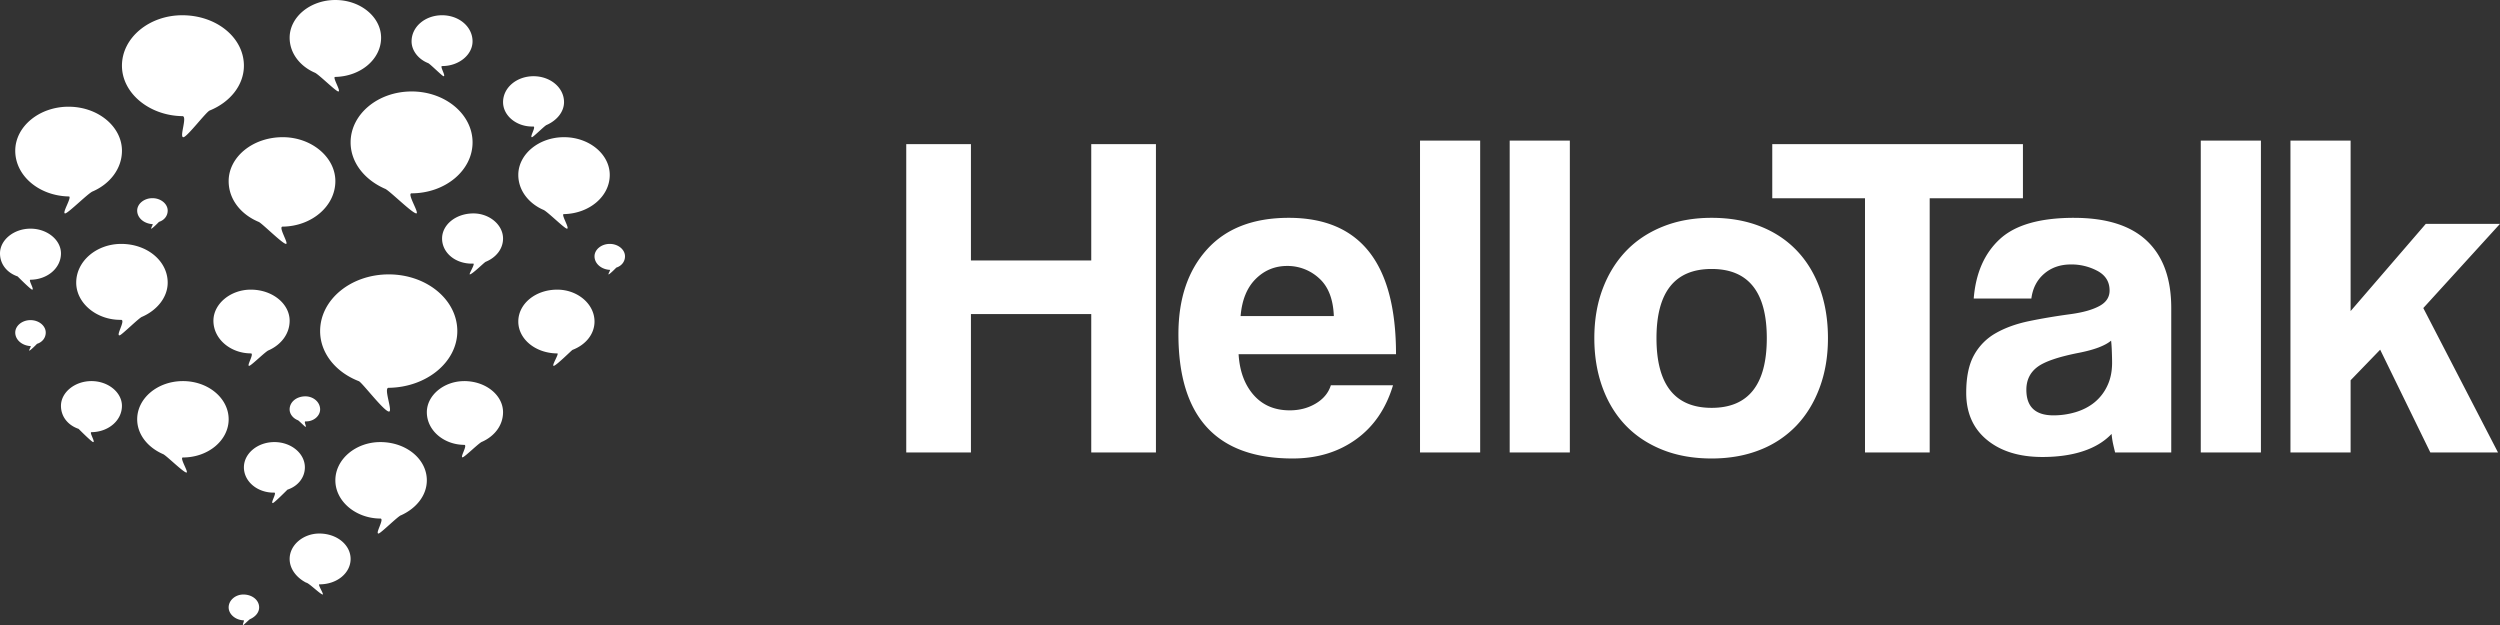
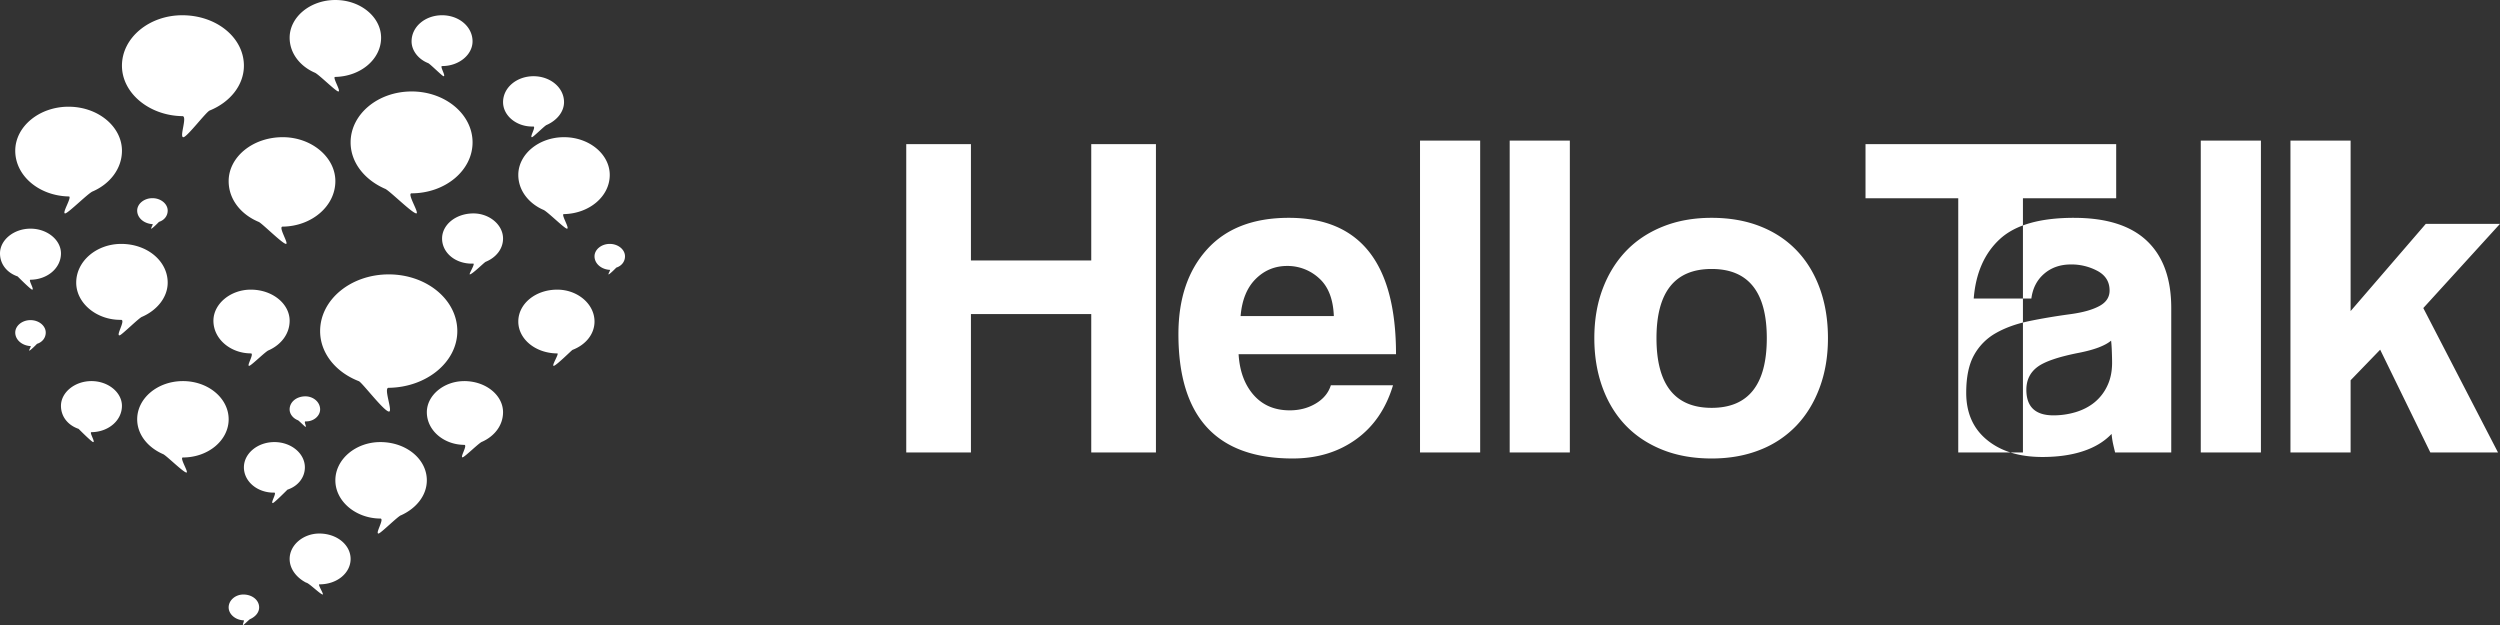
<svg xmlns="http://www.w3.org/2000/svg" width="160" height="40" viewBox="0 0 160 40">
  <rect x="0" y="0" width="160" height="40" fill="#333333" stroke="none" />
  <g fill="#FFF" fill-rule="evenodd">
-     <path d="M11.663.976c2.2 0 3.947 1.438 3.947 3.228 0 1.246-.885 2.339-2.193 2.87-.226.094-1.406 1.647-1.666 1.705-.316.06.283-1.38-.088-1.346C9.552 7.4 7.805 5.961 7.805 4.204c0-1.79 1.747-3.228 3.858-3.228M24.878 17.561c-2.425 0-4.39 1.618-4.39 3.63 0 1.404.996 2.633 2.485 3.207.236.129 1.563 1.876 1.905 1.941.306.068-.368-1.552 0-1.519 2.425-.033 4.39-1.65 4.39-3.63 0-2.011-1.965-3.629-4.39-3.629M26.341 5.854c-2.155 0-3.902 1.458-3.902 3.26 0 1.278.885 2.386 2.19 2.962.23.058 1.694 1.522 1.998 1.58.272.062-.613-1.287-.286-1.283 2.156-.004 3.903-1.462 3.903-3.26 0-1.8-1.747-3.26-3.903-3.26M11.707 24.39c-1.616 0-2.927 1.094-2.927 2.445 0 .96.664 1.79 1.642 2.222.173.044 1.271 1.141 1.5 1.185.203.046-.46-.965-.215-.963 1.617-.002 2.927-1.096 2.927-2.444 0-1.35-1.31-2.445-2.927-2.445M7.757 15.61c1.664 0 2.975 1.094 2.975 2.48 0 .924-.664 1.755-1.632 2.182-.183.048-1.281 1.146-1.44 1.19-.273.046.39-.965.097-.992-1.569.027-2.879-1.067-2.879-2.38 0-1.386 1.31-2.48 2.879-2.48M16.05 18.537c1.395 0 2.487.911 2.487 1.99 0 .846-.554 1.539-1.34 1.891-.172.044-1.088.959-1.243.995-.205.038.348-.804.096-.796-1.3-.008-2.391-.92-2.391-2.09 0-1.079 1.091-1.99 2.39-1.99M4.39 6.83c1.886 0 3.415 1.275 3.415 2.817 0 1.153-.775 2.123-1.863 2.6-.254.078-1.535 1.358-1.759 1.41-.28.053.493-1.127.207-1.084C2.504 12.53.976 11.254.976 9.647c0-1.542 1.528-2.818 3.414-2.818M36.098 8.78c-1.617 0-2.927 1.094-2.927 2.416 0 .988.664 1.82 1.596 2.23.218.065 1.317 1.163 1.508 1.207.24.045-.423-.966-.177-.93 1.616-.036 2.926-1.13 2.926-2.507 0-1.322-1.31-2.416-2.926-2.416M21.463 0c-1.616 0-2.926 1.094-2.926 2.415 0 .989.664 1.82 1.596 2.23.218.066 1.316 1.163 1.508 1.207.24.046-.423-.965-.178-.929 1.617-.036 2.927-1.13 2.927-2.508C24.39 1.094 23.08 0 21.463 0M24.339 28.293c1.668 0 2.978 1.094 2.978 2.447 0 .957-.664 1.788-1.643 2.234-.171.03-1.27 1.127-1.438 1.17-.264.047.4-.965.103-.957-1.565-.008-2.876-1.101-2.876-2.447 0-1.353 1.31-2.447 2.876-2.447M18.097 8.78c-1.934 0-3.463 1.277-3.463 2.812 0 1.16.775 2.13 1.924 2.61.193.074 1.475 1.354 1.731 1.406.248.053-.526-1.126-.192-1.104 1.838-.022 3.366-1.299 3.366-2.912 0-1.535-1.528-2.812-3.366-2.812M15.574 38.049c.575 0 1.011.364 1.011.825 0 .31-.22.586-.578.75-.026-.005-.393.36-.433.375-.104.016.118-.321 0-.3-.503-.021-.94-.386-.94-.825 0-.46.437-.825.94-.825M20.435 34.146c-1.025 0-1.898.73-1.898 1.626 0 .643.442 1.198 1.054 1.517.155-.002.887.73 1.055.759.12.03-.322-.644-.21-.65 1.13.006 2.003-.723 2.003-1.626 0-.896-.873-1.626-2.004-1.626M29.708 24.39c1.395 0 2.487.912 2.487 1.99 0 .847-.553 1.54-1.339 1.892-.173.044-1.088.958-1.243.995-.205.038.347-.805.095-.796-1.299-.009-2.39-.92-2.39-2.09 0-1.08 1.091-1.99 2.39-1.99M17.561 28.293c1.078 0 1.951.729 1.951 1.617 0 .652-.442 1.206-1.115 1.428-.094.095-.827.827-.929.856-.186.03.257-.643.093-.666-1.078.023-1.951-.707-1.951-1.618 0-.888.873-1.617 1.951-1.617M5.854 24.39c-1.078 0-1.952.73-1.952 1.582 0 .688.443 1.242 1.13 1.476.08.083.812.814.924.844.176.03-.266-.644-.102-.633 1.077-.011 1.95-.74 1.95-1.687 0-.852-.873-1.582-1.95-1.582M1.951 14.634c-1.077 0-1.951.73-1.951 1.582 0 .687.443 1.241 1.13 1.476.08.083.812.814.924.844.176.03-.266-.644-.103-.633 1.078-.011 1.951-.74 1.951-1.687 0-.853-.873-1.582-1.95-1.582M1.951 20.488c.54 0 .976.364.976.795 0 .34-.221.617-.558.722-.047.053-.413.419-.487.434-.07.015.151-.322.07-.29-.54-.032-.976-.397-.976-.866 0-.43.436-.795.975-.795M28.293.976c-1.078 0-1.952.729-1.952 1.672 0 .597.443 1.151 1.065 1.393.145.075.878.807.975.836.19.03-.252-.644-.088-.65 1.077.006 1.95-.723 1.95-1.58 0-.942-.873-1.671-1.95-1.671M34.146 4.878c1.078 0 1.952.73 1.952 1.658 0 .611-.443 1.165-1.115 1.463-.095.02-.827.751-.93.78-.185.031.257-.643.093-.682-1.077.039-1.95-.69-1.95-1.56 0-.93.873-1.659 1.95-1.659M9.756 12.683c.539 0 .976.365.976.795 0 .34-.222.617-.558.722-.047.053-.413.419-.488.434-.07.015.152-.322.07-.29-.539-.032-.976-.397-.976-.866 0-.43.437-.795.976-.795M30.3 13.659c1.022 0 1.895.729 1.895 1.606 0 .663-.443 1.217-1.115 1.492-.094.042-.827.774-1.003.803-.112.03.33-.644.223-.689-1.134.045-2.007-.684-2.007-1.606 0-.877.873-1.606 2.007-1.606M39.024 15.61c.54 0 .976.364.976.794 0 .34-.221.617-.557.723-.048.053-.414.419-.488.433-.07.016.151-.321.07-.289-.54-.032-.976-.397-.976-.867 0-.43.437-.794.975-.794M35.664 18.537c1.293 0 2.385.911 2.385 2.041 0 .795-.554 1.488-1.41 1.815-.102.07-1.018.984-1.192 1.02-.186.039.367-.804.217-.794-1.401-.01-2.493-.922-2.493-2.041 0-1.13 1.092-2.041 2.493-2.041M19.546 25.366c-.573 0-1.01.364-1.01.836 0 .299.222.576.539.697.066.037.433.403.47.418.106.015-.115-.322 0-.349.506.027.943-.338.943-.766 0-.472-.437-.836-.942-.836M73.98 28.958h-4.14v-8.856h-7.7v8.856H58V9.224h4.14v7.445h7.7V9.224h4.14v19.734zm35.565-11.744c-2.352 0-3.53 1.476-3.53 4.428 0 2.973 1.178 4.46 3.53 4.46 2.353 0 3.53-1.487 3.53-4.46 0-2.952-1.177-4.428-3.53-4.428zm0-3.273c1.155 0 2.193.182 3.113.546.92.363 1.7.882 2.342 1.556.642.674 1.133 1.487 1.476 2.438.342.952.513 2.006.513 3.161 0 1.155-.176 2.208-.53 3.16-.352.953-.85 1.766-1.491 2.44a6.477 6.477 0 0 1-2.342 1.555c-.92.364-1.947.546-3.08.546-1.177 0-2.23-.188-3.161-.562-.93-.374-1.717-.898-2.359-1.572-.641-.674-1.133-1.487-1.476-2.438-.342-.952-.513-1.995-.513-3.129 0-1.155.176-2.203.53-3.145.352-.94.85-1.748 1.491-2.422.642-.674 1.428-1.198 2.359-1.572.93-.375 1.973-.562 3.128-.562zM96.62 9h3.85v19.958h-3.85V9zm-5.74 0h3.851v19.958h-3.85V9zm-5.514 11.23c-.042-1.09-.358-1.898-.946-2.422a2.974 2.974 0 0 0-2.038-.787c-.791 0-1.465.279-2.021.835-.557.556-.877 1.347-.963 2.374h5.968zm-6.096 2.439c.064 1.08.385 1.952.962 2.61.578.657 1.348.983 2.31.983.62 0 1.177-.144 1.669-.438.492-.294.813-.685.963-1.166h3.979c-.45 1.498-1.241 2.653-2.375 3.465-1.134.813-2.482 1.22-4.043 1.22-4.877 0-7.316-2.653-7.316-7.958 0-2.268.61-4.075 1.83-5.422 1.218-1.348 2.962-2.022 5.23-2.022 4.577 0 6.866 2.91 6.866 8.728H79.269zm50.198-9.98h-5.968v16.269h-4.14V12.69h-5.935V9.224h16.043v3.466zm25.624 7.028l4.78 9.24h-4.331l-3.21-6.577-1.892 1.957v4.62h-3.85V9h3.85v10.909l4.813-5.583H160l-4.91 5.391zM140.848 9h3.851v19.958h-3.85V9zm-5.738 12.802c-.385.321-1.059.578-2.021.77-1.327.257-2.225.562-2.696.915-.47.353-.706.84-.706 1.46 0 1.09.578 1.636 1.733 1.636.492 0 .968-.07 1.428-.208.46-.14.861-.348 1.203-.626a3 3 0 0 0 .818-1.06c.204-.427.305-.919.305-1.475 0-.17-.005-.406-.016-.706-.01-.3-.027-.534-.048-.706zm-2.374-7.86c2.074 0 3.63.491 4.668 1.475 1.038.984 1.556 2.417 1.556 4.3v9.24h-3.593a21.138 21.138 0 0 1-.129-.545 5.185 5.185 0 0 1-.096-.642c-.47.493-1.08.861-1.829 1.107-.748.247-1.615.37-2.6.37-1.475 0-2.657-.364-3.545-1.092-.887-.727-1.33-1.732-1.33-3.016 0-1.005.165-1.807.497-2.406a3.618 3.618 0 0 1 1.395-1.412c.599-.342 1.31-.599 2.134-.77.823-.171 1.717-.32 2.68-.45.77-.106 1.374-.277 1.812-.513.439-.235.658-.567.658-.995 0-.555-.257-.973-.77-1.251a3.52 3.52 0 0 0-1.7-.417c-.685 0-1.258.198-1.717.594-.46.395-.734.925-.82 1.588h-3.689c.129-1.626.684-2.893 1.669-3.802.984-.91 2.566-1.364 4.749-1.364z" />
+     <path d="M11.663.976c2.2 0 3.947 1.438 3.947 3.228 0 1.246-.885 2.339-2.193 2.87-.226.094-1.406 1.647-1.666 1.705-.316.06.283-1.38-.088-1.346C9.552 7.4 7.805 5.961 7.805 4.204c0-1.79 1.747-3.228 3.858-3.228M24.878 17.561c-2.425 0-4.39 1.618-4.39 3.63 0 1.404.996 2.633 2.485 3.207.236.129 1.563 1.876 1.905 1.941.306.068-.368-1.552 0-1.519 2.425-.033 4.39-1.65 4.39-3.63 0-2.011-1.965-3.629-4.39-3.629M26.341 5.854c-2.155 0-3.902 1.458-3.902 3.26 0 1.278.885 2.386 2.19 2.962.23.058 1.694 1.522 1.998 1.58.272.062-.613-1.287-.286-1.283 2.156-.004 3.903-1.462 3.903-3.26 0-1.8-1.747-3.26-3.903-3.26M11.707 24.39c-1.616 0-2.927 1.094-2.927 2.445 0 .96.664 1.79 1.642 2.222.173.044 1.271 1.141 1.5 1.185.203.046-.46-.965-.215-.963 1.617-.002 2.927-1.096 2.927-2.444 0-1.35-1.31-2.445-2.927-2.445M7.757 15.61c1.664 0 2.975 1.094 2.975 2.48 0 .924-.664 1.755-1.632 2.182-.183.048-1.281 1.146-1.44 1.19-.273.046.39-.965.097-.992-1.569.027-2.879-1.067-2.879-2.38 0-1.386 1.31-2.48 2.879-2.48M16.05 18.537c1.395 0 2.487.911 2.487 1.99 0 .846-.554 1.539-1.34 1.891-.172.044-1.088.959-1.243.995-.205.038.348-.804.096-.796-1.3-.008-2.391-.92-2.391-2.09 0-1.079 1.091-1.99 2.39-1.99M4.39 6.83c1.886 0 3.415 1.275 3.415 2.817 0 1.153-.775 2.123-1.863 2.6-.254.078-1.535 1.358-1.759 1.41-.28.053.493-1.127.207-1.084C2.504 12.53.976 11.254.976 9.647c0-1.542 1.528-2.818 3.414-2.818M36.098 8.78c-1.617 0-2.927 1.094-2.927 2.416 0 .988.664 1.82 1.596 2.23.218.065 1.317 1.163 1.508 1.207.24.045-.423-.966-.177-.93 1.616-.036 2.926-1.13 2.926-2.507 0-1.322-1.31-2.416-2.926-2.416M21.463 0c-1.616 0-2.926 1.094-2.926 2.415 0 .989.664 1.82 1.596 2.23.218.066 1.316 1.163 1.508 1.207.24.046-.423-.965-.178-.929 1.617-.036 2.927-1.13 2.927-2.508C24.39 1.094 23.08 0 21.463 0M24.339 28.293c1.668 0 2.978 1.094 2.978 2.447 0 .957-.664 1.788-1.643 2.234-.171.03-1.27 1.127-1.438 1.17-.264.047.4-.965.103-.957-1.565-.008-2.876-1.101-2.876-2.447 0-1.353 1.31-2.447 2.876-2.447M18.097 8.78c-1.934 0-3.463 1.277-3.463 2.812 0 1.16.775 2.13 1.924 2.61.193.074 1.475 1.354 1.731 1.406.248.053-.526-1.126-.192-1.104 1.838-.022 3.366-1.299 3.366-2.912 0-1.535-1.528-2.812-3.366-2.812M15.574 38.049c.575 0 1.011.364 1.011.825 0 .31-.22.586-.578.75-.026-.005-.393.36-.433.375-.104.016.118-.321 0-.3-.503-.021-.94-.386-.94-.825 0-.46.437-.825.94-.825M20.435 34.146c-1.025 0-1.898.73-1.898 1.626 0 .643.442 1.198 1.054 1.517.155-.002.887.73 1.055.759.12.03-.322-.644-.21-.65 1.13.006 2.003-.723 2.003-1.626 0-.896-.873-1.626-2.004-1.626M29.708 24.39c1.395 0 2.487.912 2.487 1.99 0 .847-.553 1.54-1.339 1.892-.173.044-1.088.958-1.243.995-.205.038.347-.805.095-.796-1.299-.009-2.39-.92-2.39-2.09 0-1.08 1.091-1.99 2.39-1.99M17.561 28.293c1.078 0 1.951.729 1.951 1.617 0 .652-.442 1.206-1.115 1.428-.094.095-.827.827-.929.856-.186.03.257-.643.093-.666-1.078.023-1.951-.707-1.951-1.618 0-.888.873-1.617 1.951-1.617M5.854 24.39c-1.078 0-1.952.73-1.952 1.582 0 .688.443 1.242 1.13 1.476.08.083.812.814.924.844.176.03-.266-.644-.102-.633 1.077-.011 1.95-.74 1.95-1.687 0-.852-.873-1.582-1.95-1.582M1.951 14.634c-1.077 0-1.951.73-1.951 1.582 0 .687.443 1.241 1.13 1.476.08.083.812.814.924.844.176.03-.266-.644-.103-.633 1.078-.011 1.951-.74 1.951-1.687 0-.853-.873-1.582-1.95-1.582M1.951 20.488c.54 0 .976.364.976.795 0 .34-.221.617-.558.722-.047.053-.413.419-.487.434-.07.015.151-.322.07-.29-.54-.032-.976-.397-.976-.866 0-.43.436-.795.975-.795M28.293.976c-1.078 0-1.952.729-1.952 1.672 0 .597.443 1.151 1.065 1.393.145.075.878.807.975.836.19.03-.252-.644-.088-.65 1.077.006 1.95-.723 1.95-1.58 0-.942-.873-1.671-1.95-1.671M34.146 4.878c1.078 0 1.952.73 1.952 1.658 0 .611-.443 1.165-1.115 1.463-.095.02-.827.751-.93.78-.185.031.257-.643.093-.682-1.077.039-1.95-.69-1.95-1.56 0-.93.873-1.659 1.95-1.659M9.756 12.683c.539 0 .976.365.976.795 0 .34-.222.617-.558.722-.047.053-.413.419-.488.434-.07.015.152-.322.07-.29-.539-.032-.976-.397-.976-.866 0-.43.437-.795.976-.795M30.3 13.659c1.022 0 1.895.729 1.895 1.606 0 .663-.443 1.217-1.115 1.492-.094.042-.827.774-1.003.803-.112.03.33-.644.223-.689-1.134.045-2.007-.684-2.007-1.606 0-.877.873-1.606 2.007-1.606M39.024 15.61c.54 0 .976.364.976.794 0 .34-.221.617-.557.723-.048.053-.414.419-.488.433-.07.016.151-.321.07-.289-.54-.032-.976-.397-.976-.867 0-.43.437-.794.975-.794M35.664 18.537c1.293 0 2.385.911 2.385 2.041 0 .795-.554 1.488-1.41 1.815-.102.07-1.018.984-1.192 1.02-.186.039.367-.804.217-.794-1.401-.01-2.493-.922-2.493-2.041 0-1.13 1.092-2.041 2.493-2.041M19.546 25.366c-.573 0-1.01.364-1.01.836 0 .299.222.576.539.697.066.037.433.403.47.418.106.015-.115-.322 0-.349.506.027.943-.338.943-.766 0-.472-.437-.836-.942-.836M73.98 28.958h-4.14v-8.856h-7.7v8.856H58V9.224h4.14v7.445h7.7V9.224h4.14v19.734zm35.565-11.744c-2.352 0-3.53 1.476-3.53 4.428 0 2.973 1.178 4.46 3.53 4.46 2.353 0 3.53-1.487 3.53-4.46 0-2.952-1.177-4.428-3.53-4.428zm0-3.273c1.155 0 2.193.182 3.113.546.92.363 1.7.882 2.342 1.556.642.674 1.133 1.487 1.476 2.438.342.952.513 2.006.513 3.161 0 1.155-.176 2.208-.53 3.16-.352.953-.85 1.766-1.491 2.44a6.477 6.477 0 0 1-2.342 1.555c-.92.364-1.947.546-3.08.546-1.177 0-2.23-.188-3.161-.562-.93-.374-1.717-.898-2.359-1.572-.641-.674-1.133-1.487-1.476-2.438-.342-.952-.513-1.995-.513-3.129 0-1.155.176-2.203.53-3.145.352-.94.85-1.748 1.491-2.422.642-.674 1.428-1.198 2.359-1.572.93-.375 1.973-.562 3.128-.562zM96.62 9h3.85v19.958h-3.85V9zm-5.74 0h3.851v19.958h-3.85V9zm-5.514 11.23c-.042-1.09-.358-1.898-.946-2.422a2.974 2.974 0 0 0-2.038-.787c-.791 0-1.465.279-2.021.835-.557.556-.877 1.347-.963 2.374h5.968zm-6.096 2.439c.064 1.08.385 1.952.962 2.61.578.657 1.348.983 2.31.983.62 0 1.177-.144 1.669-.438.492-.294.813-.685.963-1.166h3.979c-.45 1.498-1.241 2.653-2.375 3.465-1.134.813-2.482 1.22-4.043 1.22-4.877 0-7.316-2.653-7.316-7.958 0-2.268.61-4.075 1.83-5.422 1.218-1.348 2.962-2.022 5.23-2.022 4.577 0 6.866 2.91 6.866 8.728H79.269zm50.198-9.98v16.269h-4.14V12.69h-5.935V9.224h16.043v3.466zm25.624 7.028l4.78 9.24h-4.331l-3.21-6.577-1.892 1.957v4.62h-3.85V9h3.85v10.909l4.813-5.583H160l-4.91 5.391zM140.848 9h3.851v19.958h-3.85V9zm-5.738 12.802c-.385.321-1.059.578-2.021.77-1.327.257-2.225.562-2.696.915-.47.353-.706.84-.706 1.46 0 1.09.578 1.636 1.733 1.636.492 0 .968-.07 1.428-.208.46-.14.861-.348 1.203-.626a3 3 0 0 0 .818-1.06c.204-.427.305-.919.305-1.475 0-.17-.005-.406-.016-.706-.01-.3-.027-.534-.048-.706zm-2.374-7.86c2.074 0 3.63.491 4.668 1.475 1.038.984 1.556 2.417 1.556 4.3v9.24h-3.593a21.138 21.138 0 0 1-.129-.545 5.185 5.185 0 0 1-.096-.642c-.47.493-1.08.861-1.829 1.107-.748.247-1.615.37-2.6.37-1.475 0-2.657-.364-3.545-1.092-.887-.727-1.33-1.732-1.33-3.016 0-1.005.165-1.807.497-2.406a3.618 3.618 0 0 1 1.395-1.412c.599-.342 1.31-.599 2.134-.77.823-.171 1.717-.32 2.68-.45.77-.106 1.374-.277 1.812-.513.439-.235.658-.567.658-.995 0-.555-.257-.973-.77-1.251a3.52 3.52 0 0 0-1.7-.417c-.685 0-1.258.198-1.717.594-.46.395-.734.925-.82 1.588h-3.689c.129-1.626.684-2.893 1.669-3.802.984-.91 2.566-1.364 4.749-1.364z" />
  </g>
</svg>